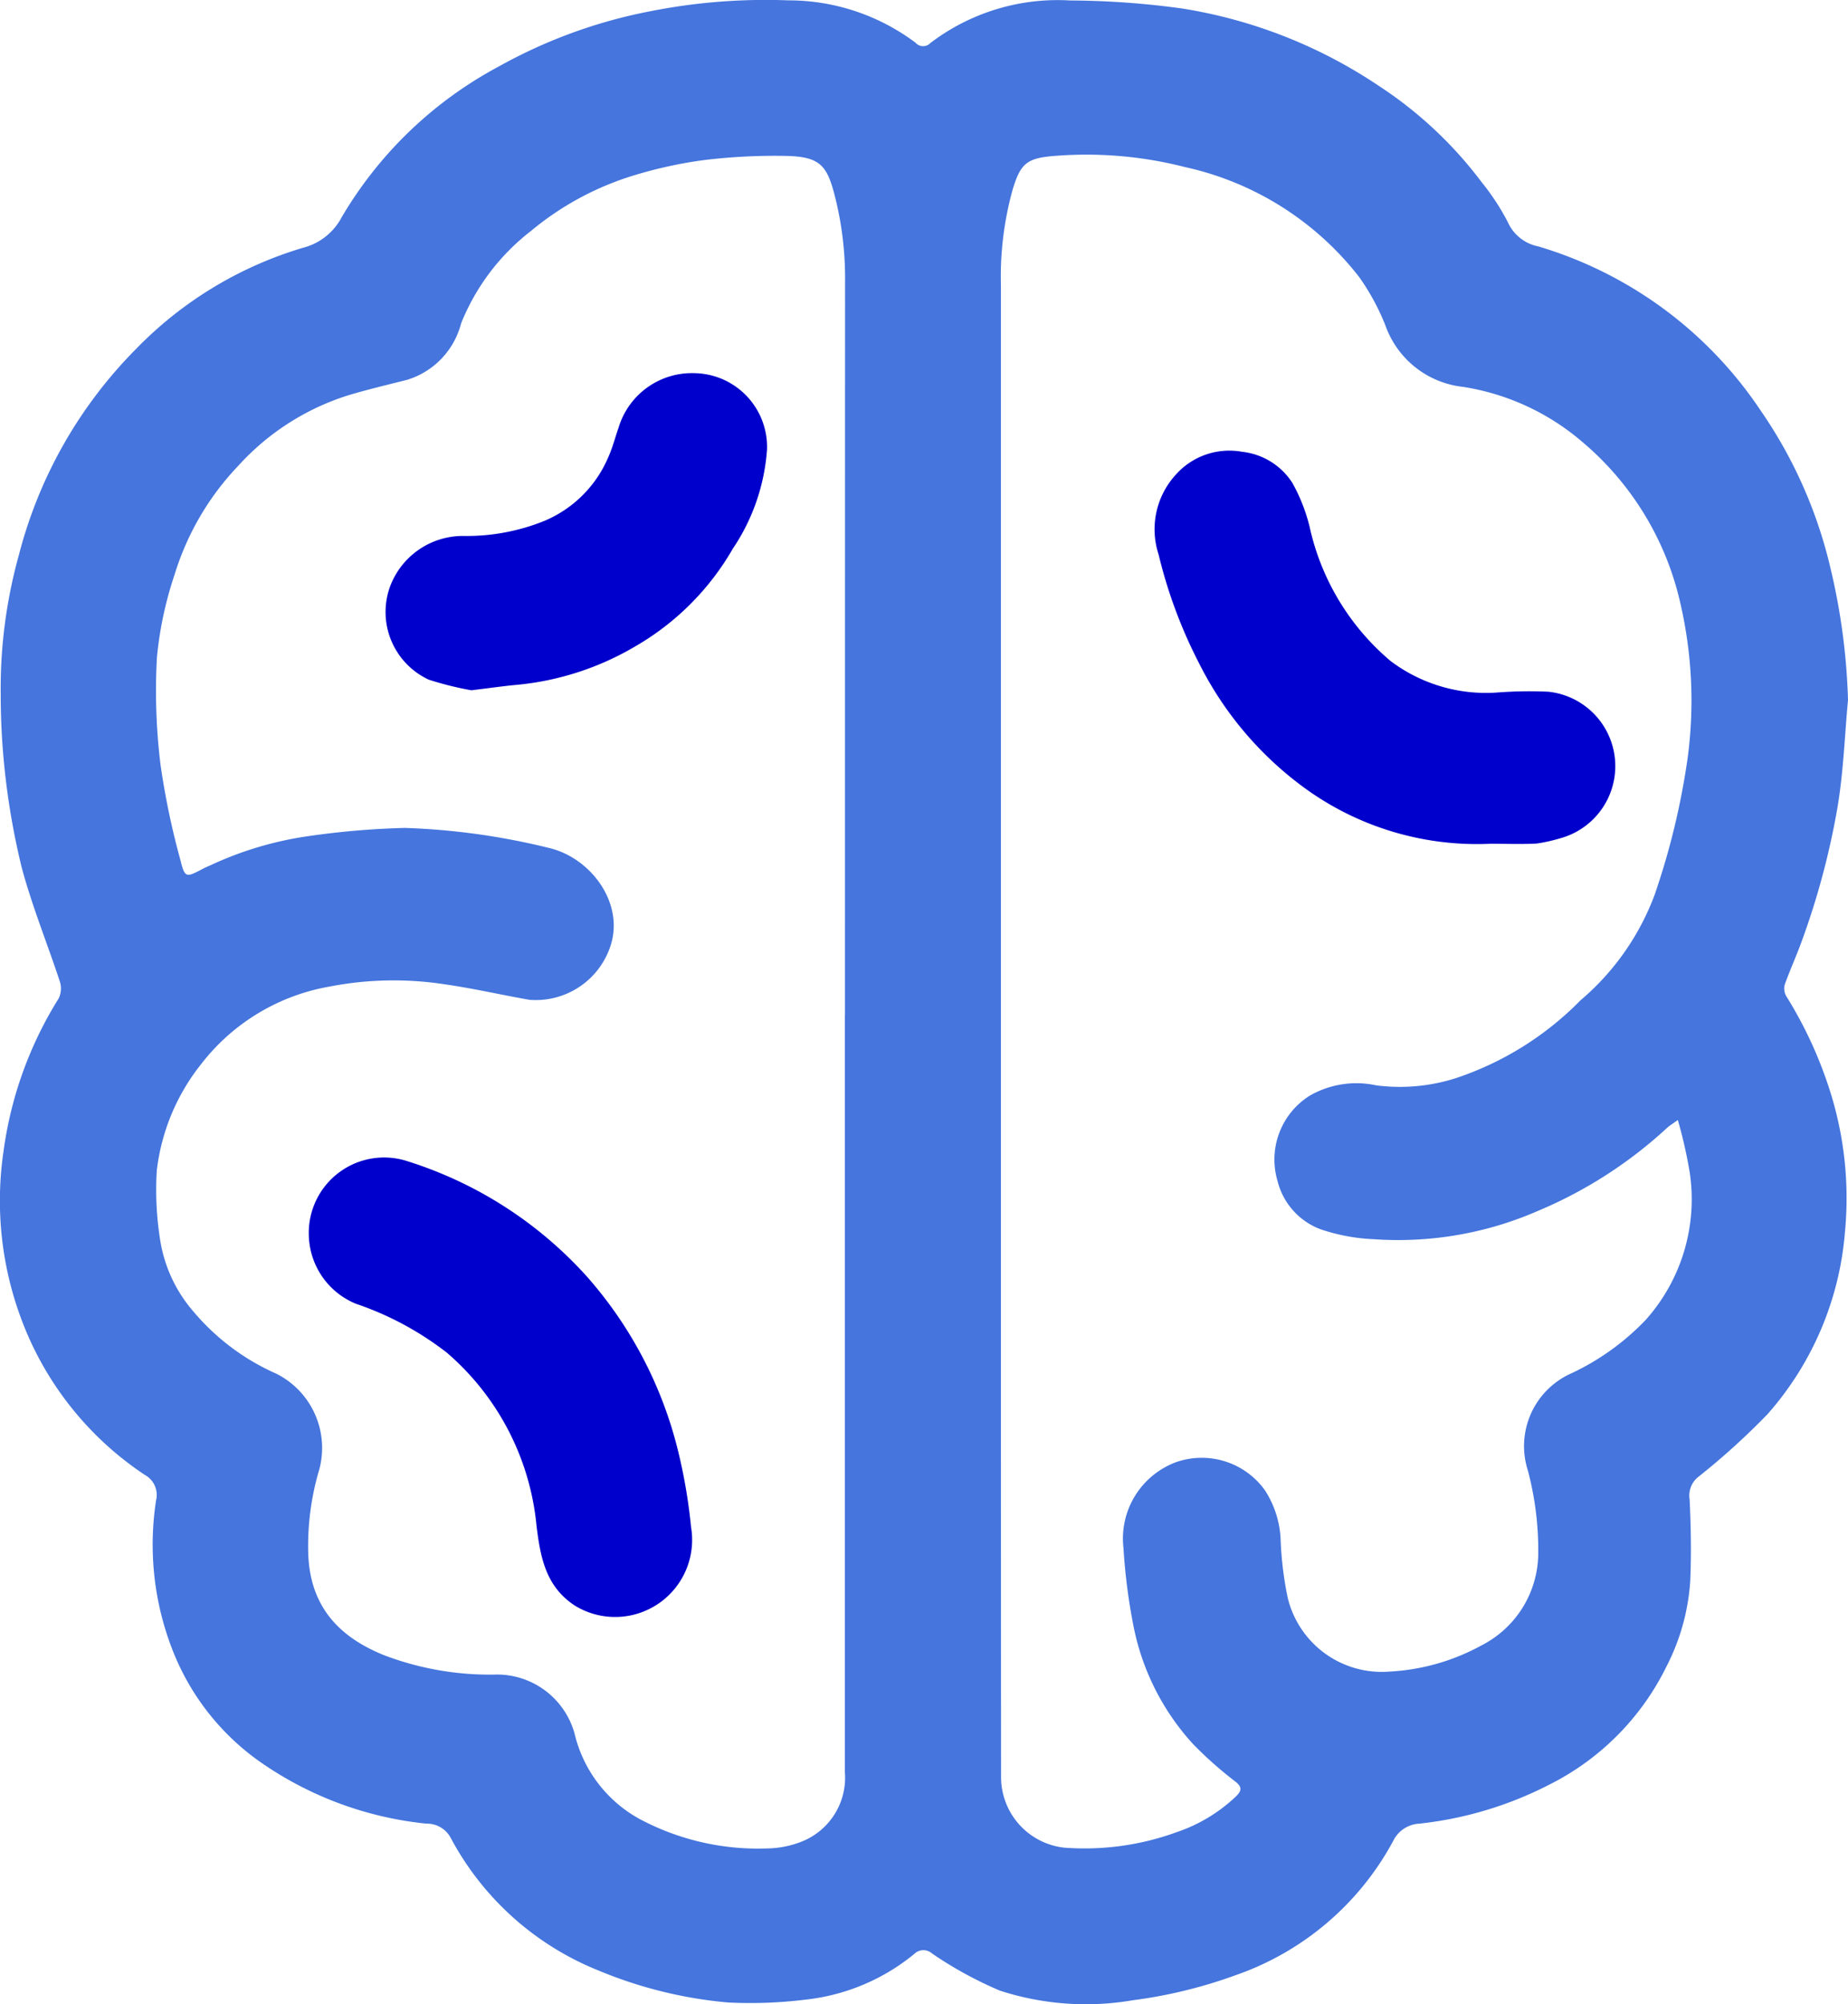
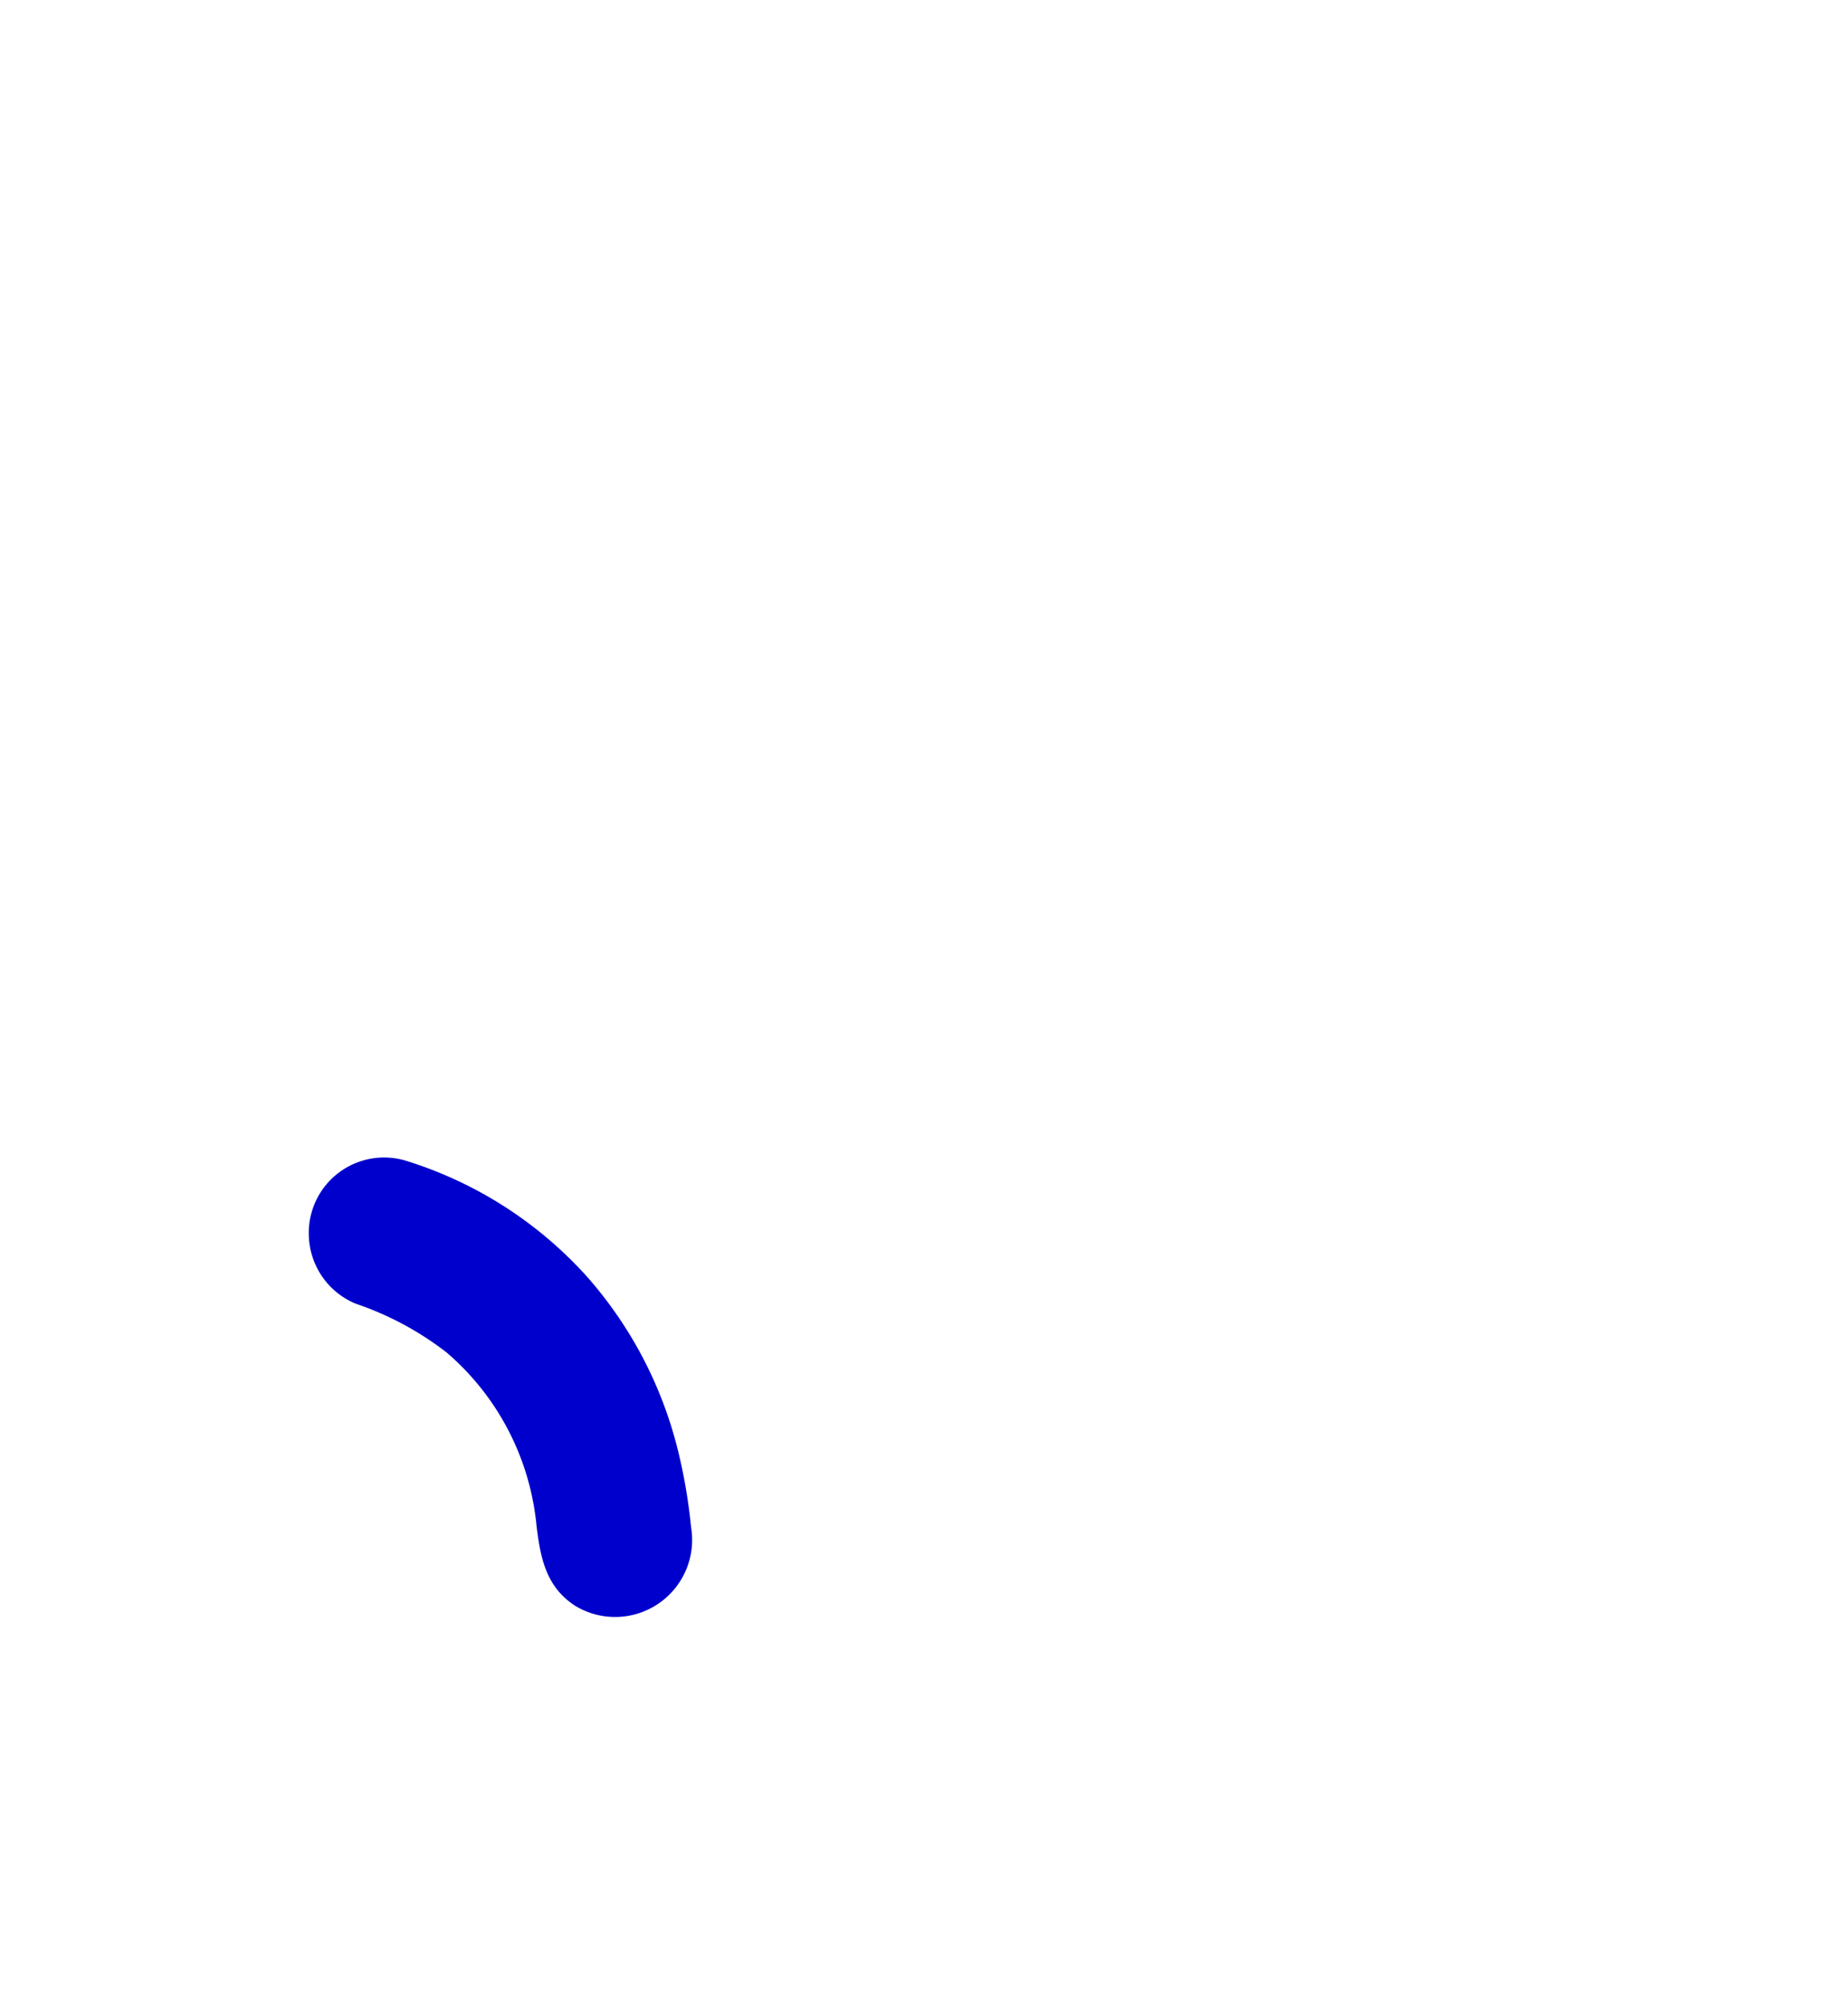
<svg xmlns="http://www.w3.org/2000/svg" width="102.174" height="110.756" viewBox="0 0 102.174 110.756">
  <g transform="translate(-1286.009 -352.244)">
-     <path d="M102.181,38.689c-.187,2-.252,4.014-.59,5.986a42.63,42.63,0,0,1-2,7.432c-.286.782-.636,1.543-.912,2.328a.845.845,0,0,0,.095.632,23.139,23.139,0,0,1,2.293,4.868,19.61,19.61,0,0,1,.945,8.16,17.28,17.28,0,0,1-4.282,10.067,39.234,39.234,0,0,1-3.8,3.444,1.313,1.313,0,0,0-.507,1.254c.074,1.5.1,3.012.036,4.514a11.974,11.974,0,0,1-1.294,4.69,14.391,14.391,0,0,1-6.5,6.572,20.519,20.519,0,0,1-7.182,2.155,1.7,1.7,0,0,0-1.445.95,15.764,15.764,0,0,1-8.728,7.43,26.507,26.507,0,0,1-5.674,1.381,15.391,15.391,0,0,1-7.339-.53,21.406,21.406,0,0,1-3.752-2.051.722.722,0,0,0-1,.03,11.421,11.421,0,0,1-6.022,2.519,24.933,24.933,0,0,1-4.263.155,24.108,24.108,0,0,1-7.165-1.769,16,16,0,0,1-8.172-7.335,1.483,1.483,0,0,0-1.341-.78,19.477,19.477,0,0,1-9.2-3.418,13.583,13.583,0,0,1-4.82-6.137,15.988,15.988,0,0,1-.924-8.32,1.26,1.26,0,0,0-.625-1.4,17.767,17.767,0,0,1-6.84-8.644A18.662,18.662,0,0,1,.2,63.647a21.278,21.278,0,0,1,3.049-8.46,1.261,1.261,0,0,0,.065-.944C2.617,52.13,1.771,50.061,1.2,47.918A40.719,40.719,0,0,1,.251,42.4a39.49,39.49,0,0,1-.205-4.078,27.52,27.52,0,0,1,1.01-7.665A25.008,25.008,0,0,1,7.541,19.276a21.336,21.336,0,0,1,9.2-5.574,3.363,3.363,0,0,0,2.161-1.7,22.2,22.2,0,0,1,8.667-8.317A28.06,28.06,0,0,1,36,.616,32.769,32.769,0,0,1,43.594.022a11.7,11.7,0,0,1,7.033,2.342.552.552,0,0,0,.82.016A11.624,11.624,0,0,1,59.176.028a46.632,46.632,0,0,1,6.193.444A27.122,27.122,0,0,1,76.242,4.749a22.472,22.472,0,0,1,5.7,5.343,12.826,12.826,0,0,1,1.437,2.2,2.336,2.336,0,0,0,1.673,1.327A22.461,22.461,0,0,1,97.343,22.68a25.481,25.481,0,0,1,3.865,8.706,35.6,35.6,0,0,1,.973,7.3ZM92.776,61.9c-.3.218-.467.316-.606.444a24.429,24.429,0,0,1-7.121,4.577,19.316,19.316,0,0,1-9.093,1.569,10.466,10.466,0,0,1-2.962-.559,3.832,3.832,0,0,1-2.351-2.652,4.165,4.165,0,0,1,1.762-4.712,5.176,5.176,0,0,1,3.69-.58,10.174,10.174,0,0,0,4.412-.4,17.308,17.308,0,0,0,6.885-4.3,14.1,14.1,0,0,0,4.1-5.837,40.669,40.669,0,0,0,1.825-7.569,23.893,23.893,0,0,0-.408-8.554,16.365,16.365,0,0,0-5.386-8.875A13.258,13.258,0,0,0,80.9,21.384a5.149,5.149,0,0,1-4.294-3.391A12.609,12.609,0,0,0,75.144,15.3a16.731,16.731,0,0,0-9.6-6.059,21.954,21.954,0,0,0-7.065-.634c-1.687.11-2.03.394-2.476,1.845a17.967,17.967,0,0,0-.656,5.311V78.075q0,10.1.008,20.208a3.925,3.925,0,0,0,3.489,3.835,14.886,14.886,0,0,0,6.229-.859,8.879,8.879,0,0,0,3.233-1.938c.286-.276.442-.5.032-.833A21.54,21.54,0,0,1,65.977,96.4a13.519,13.519,0,0,1-3.288-6.469,32.208,32.208,0,0,1-.565-4.363,4.507,4.507,0,0,1,2.9-4.753,4.3,4.3,0,0,1,4.918,1.549,5.435,5.435,0,0,1,.867,2.658,19.266,19.266,0,0,0,.391,3.271,5.35,5.35,0,0,0,5.634,4.094,11.859,11.859,0,0,0,5.1-1.456,5.744,5.744,0,0,0,3.122-5.117,17.241,17.241,0,0,0-.573-4.536A4.4,4.4,0,0,1,86.893,75.9,13.753,13.753,0,0,0,91,72.946a10,10,0,0,0,2.428-8.156,25.377,25.377,0,0,0-.655-2.886ZM46.73,56.1h-.005q0-20.27.005-40.541a18.427,18.427,0,0,0-.617-4.923c-.411-1.5-.81-1.982-2.658-2.017a32.555,32.555,0,0,0-4.515.229,24.208,24.208,0,0,0-3.768.812,16.3,16.3,0,0,0-5.8,3.1A12.187,12.187,0,0,0,25.5,17.878a4.416,4.416,0,0,1-2.981,3.115c-1.077.274-2.16.528-3.224.846a13.788,13.788,0,0,0-6.12,3.912,15.126,15.126,0,0,0-3.513,6,20.387,20.387,0,0,0-.979,4.584,33.531,33.531,0,0,0,.2,5.943,42.625,42.625,0,0,0,1.106,5.285c.239.964.312.945,1.223.46.134-.071.273-.131.412-.19a19.218,19.218,0,0,1,5.295-1.6,45.294,45.294,0,0,1,5.477-.474,38.442,38.442,0,0,1,7.933,1.1c2.32.529,4.177,3.009,3.452,5.358a4.347,4.347,0,0,1-4.5,3.042c-1.573-.274-3.131-.637-4.71-.86a18.594,18.594,0,0,0-6.4.139,11.45,11.45,0,0,0-7.056,4.291A11.606,11.606,0,0,0,8.675,64.7a17.61,17.61,0,0,0,.19,3.852,7.888,7.888,0,0,0,1.866,3.97,12.671,12.671,0,0,0,4.55,3.4A4.59,4.59,0,0,1,17.664,81.2a14.815,14.815,0,0,0-.617,4.593c.075,3.119,1.851,4.74,4.19,5.687A16.444,16.444,0,0,0,27.5,92.55a4.451,4.451,0,0,1,4.274,3.262,7.3,7.3,0,0,0,3.6,4.724,13.92,13.92,0,0,0,7.028,1.626,5.424,5.424,0,0,0,2-.407,3.8,3.8,0,0,0,2.317-3.82V56.095Z" transform="translate(1286.002 352.242)" fill="#4575dd" />
-     <path d="M510.038,213.345a16.2,16.2,0,0,1-10.221-2.967,19.137,19.137,0,0,1-5.946-6.924,26.648,26.648,0,0,1-2.278-6.091A4.466,4.466,0,0,1,492.5,193a3.965,3.965,0,0,1,3.726-1.311,3.786,3.786,0,0,1,2.758,1.709,9.712,9.712,0,0,1,.957,2.428,13.491,13.491,0,0,0,4.476,7.423,8.766,8.766,0,0,0,5.887,1.743,23.1,23.1,0,0,1,2.844-.044,4.135,4.135,0,0,1,.621,8.108,9.153,9.153,0,0,1-1.264.281c-.82.045-1.644.013-2.465.013Z" transform="translate(858.474 185.527)" fill="#00c" />
    <path d="M131.331,496.37a4.165,4.165,0,0,1,5.33-4.039,22.373,22.373,0,0,1,10.036,6.4,22.715,22.715,0,0,1,5.055,9.664,29.882,29.882,0,0,1,.715,4.2,4.258,4.258,0,0,1-6.415,4.342c-1.617-1.055-1.909-2.656-2.126-4.386a14.415,14.415,0,0,0-4.968-9.605,17.2,17.2,0,0,0-5.026-2.7,4.194,4.194,0,0,1-2.6-3.87Z" transform="translate(1171.75 -75.948)" fill="#00c" />
-     <path d="M168.832,176.211a17.688,17.688,0,0,1-2.377-.59,4.123,4.123,0,0,1-2.169-5.067,4.3,4.3,0,0,1,4.083-2.876,11.459,11.459,0,0,0,4.482-.834,6.617,6.617,0,0,0,3.495-3.44c.252-.541.4-1.129.6-1.7a4.234,4.234,0,0,1,4.2-3.023,4.08,4.08,0,0,1,4.011,4.217,11.2,11.2,0,0,1-1.89,5.482,14.672,14.672,0,0,1-5.363,5.382,15.774,15.774,0,0,1-6.563,2.143c-.73.065-1.457.174-2.516.3Z" transform="translate(1143.26 214.187)" fill="#00c" />
  </g>
</svg>